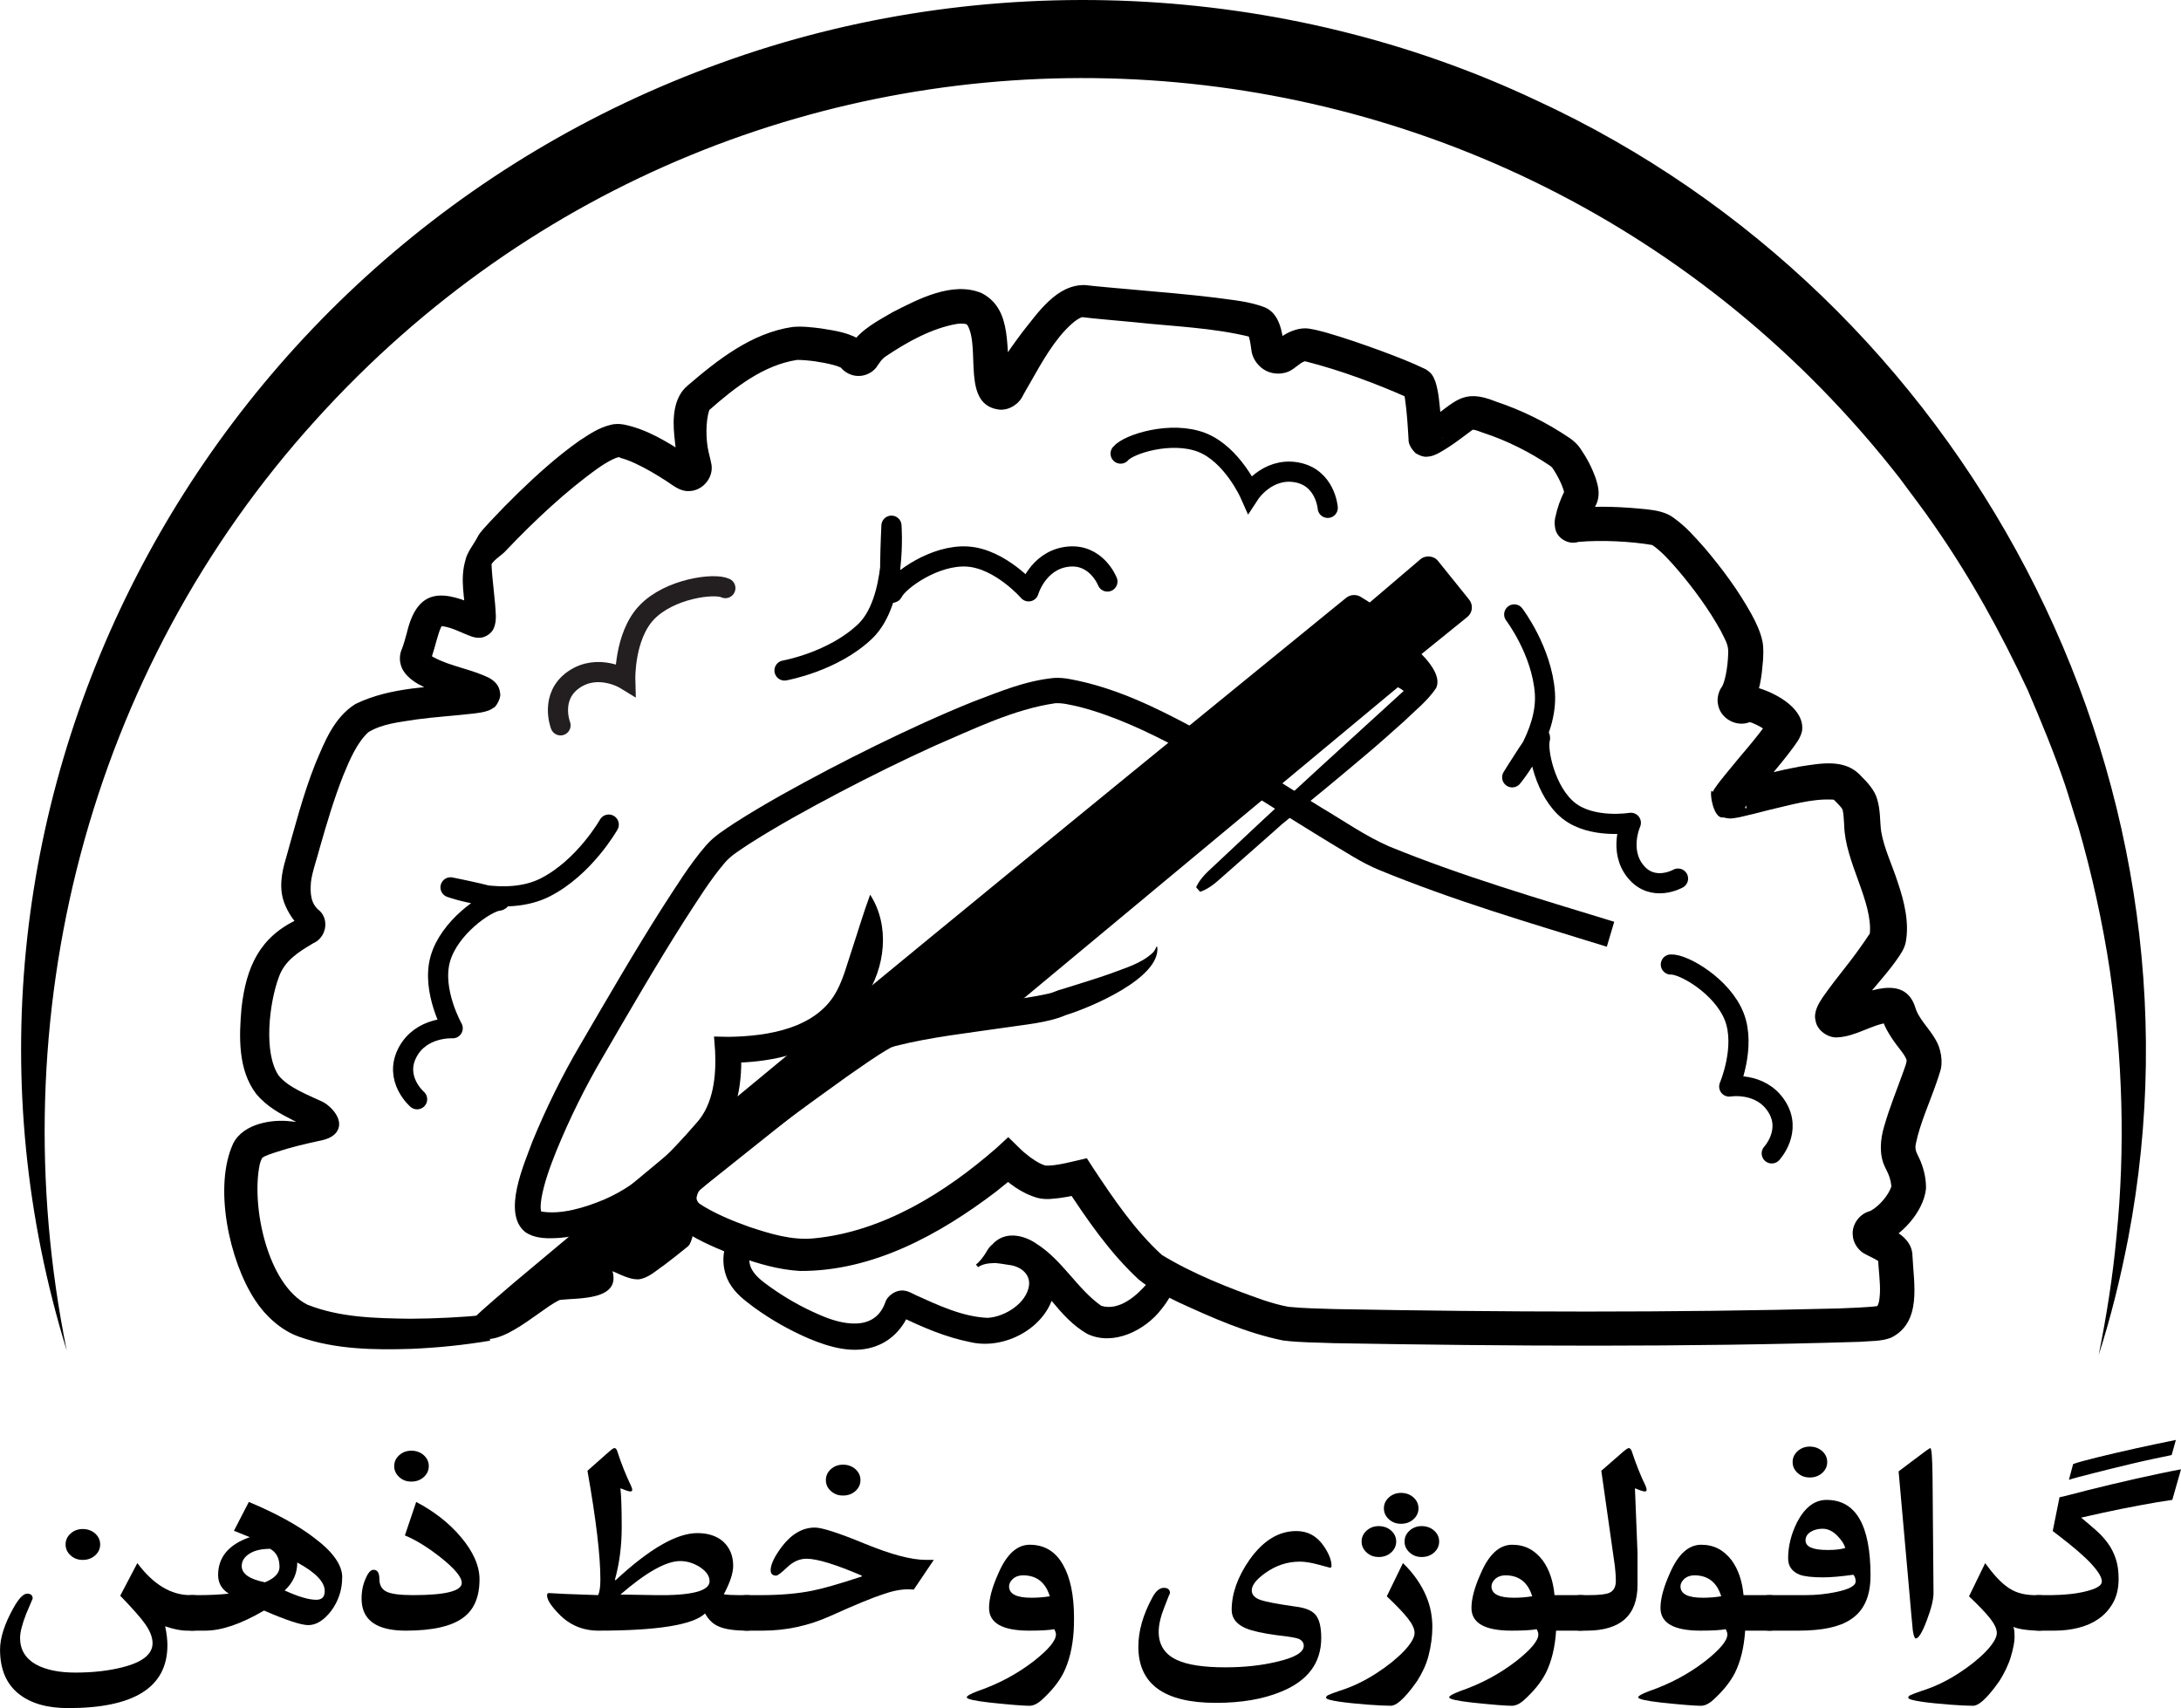
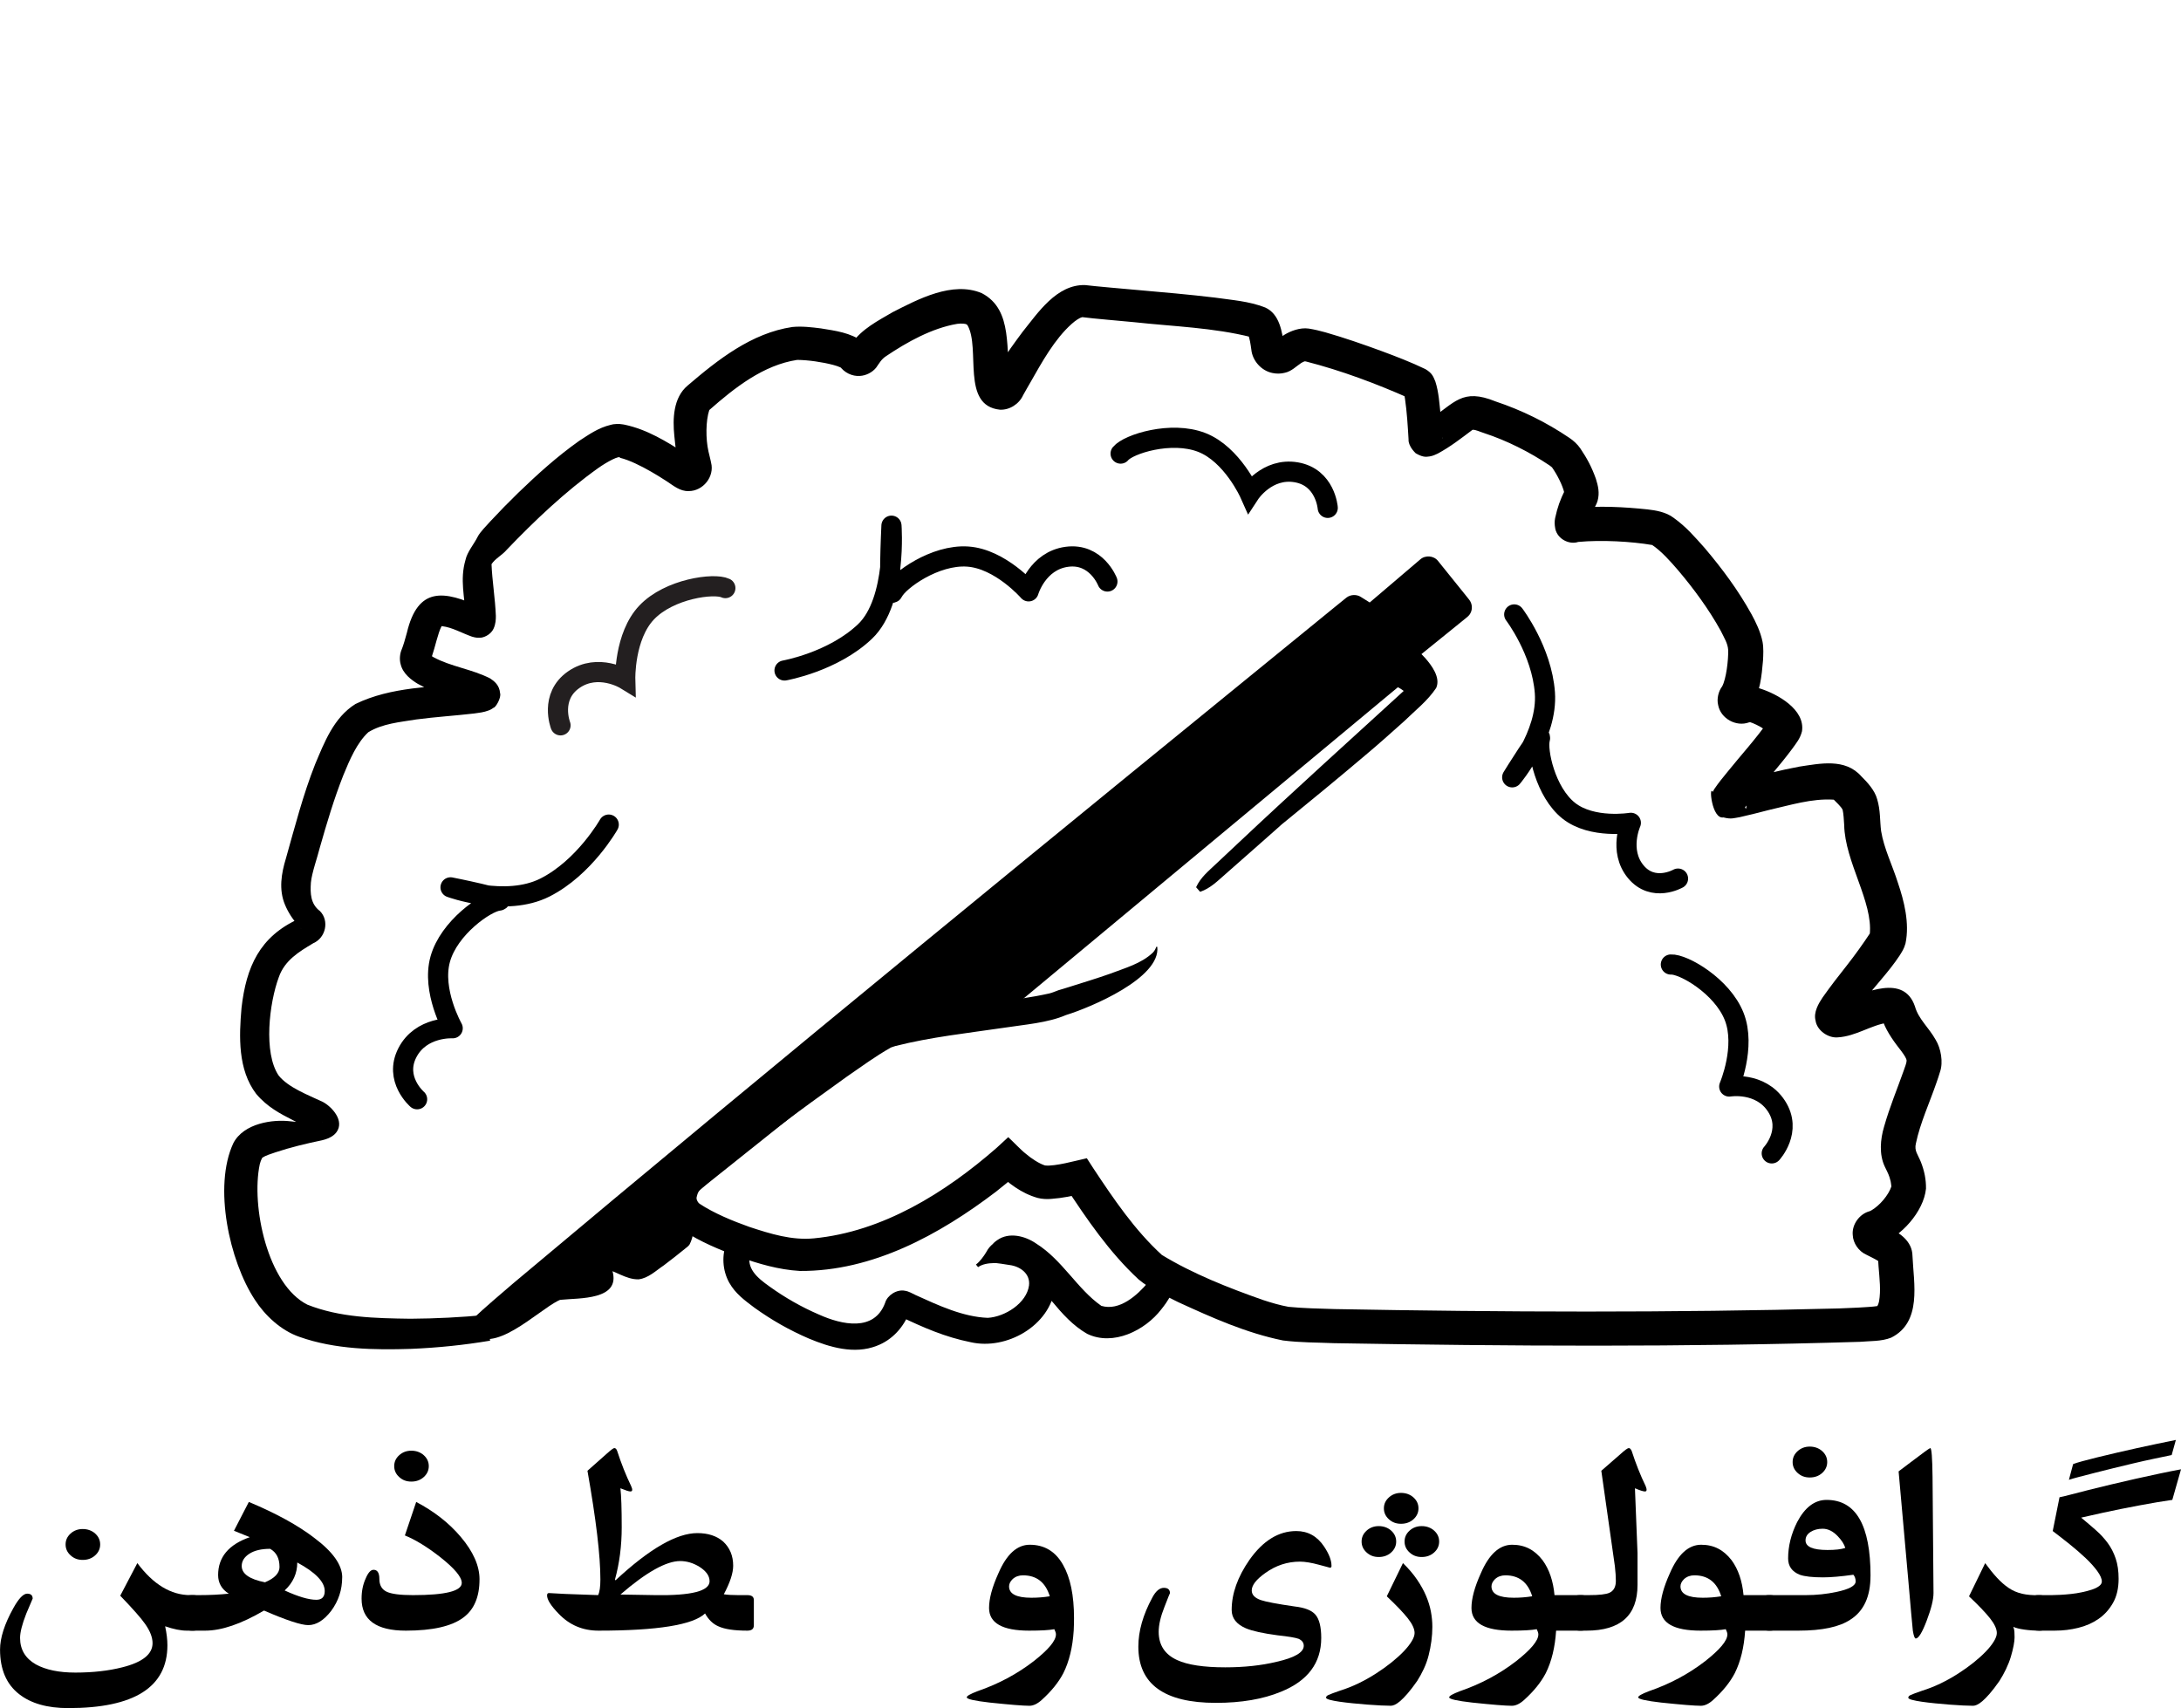
<svg xmlns="http://www.w3.org/2000/svg" id="Layer_1" data-name="Layer 1" viewBox="0 0 973.6 762.57">
  <defs>
    <style>      .cls-1 {        fill: #000;        stroke-width: 0px;      }      .cls-2 {        stroke-linejoin: round;      }      .cls-2, .cls-3, .cls-4 {        fill: none;        stroke-linecap: round;        stroke-width: 9px;      }      .cls-2, .cls-4 {        stroke: #000;      }      .cls-3 {        stroke: #231f20;      }      .cls-3, .cls-4 {        stroke-miterlimit: 10;      }    </style>
  </defs>
  <path class="cls-1" d="M218.82,598.53c-11.8,1.98-23.36,3.16-35.27,3.66-16.34.53-33.92.29-49.86-5.35-8.37-2.88-15.5-9.69-19.89-16.52-11.42-17.33-18.66-50.63-9.64-69.95,4.66-9,17.78-10.72,25.41-9.78,4.76.33,9.62,1.46,14.12.46.34-.05.36-.31-.22.2-.13.13-.27.31-.37.49-.11.25-.19.24-.26.69-.11.83.09,1.45.07,1.7.03.53-.43.53-.92.57-3.85-.42-7.62-2.81-11.37-4.68-5.44-2.77-11.35-5.82-16.25-11.66-8.23-10.79-7.68-25.7-6.55-38.43,2.09-18.21,8.04-31.82,25.65-39.76,0,0,1.16-.44,1.16-.44.14-.05.51-.19.46-.16-.89.48-1.58,1.57-1.62,2.49-.08.92.25,1.78.87,2.4.18.18.23.19-.04-.07-.32-.34-.65-.66-.96-1.01-2.52-2.73-4.65-5.93-6.12-9.47-2.85-6.81-1.62-13.98.42-20.69,3.98-14.1,7.64-28.37,13.05-42.07,4.08-9.61,8.23-20.76,17.99-26.86,16.09-7.82,34.22-7.41,51.35-9.55.82-.1,2.59-.35,3.17-.51,0,0,.04-.02-.14.05-.17.1-.28.06-1.13.67-.65-.15-3.03,3.93-2.48,5.57.15,1.92,1,2.99,1.33,3.42.82.92.9.81.93.87-.89-.47-2.21-.93-3.62-1.41-7.3-2.48-14.5-4.16-21.57-8.1-2.79-1.67-6.69-4.51-7.67-8.78-.59-2.05-.34-4.52.35-6.27l.38-.99.31-.86.59-1.83,1.14-4.01c4.9-20.77,16.58-19.08,33.2-11.35.04.02,0,0-.16-.03-.23-.02-.37-.12-1.45-.06-.66-.11-3.8.84-5.05,3.48-.37.71-.33.92-.39,1.01-.08.43.01-.12,0-.57-.22-8.58-2.58-16.12.03-25.07.75-3.56,3.84-7.1,5.41-10.29,1.16-2.31,4.04-5.02,5.72-6.97,4.04-4.35,8.16-8.55,12.39-12.67,8.65-8.35,17.33-16.21,27.27-23.25,4.39-2.83,8.47-5.8,14.11-7.14,1.04-.38,3.76-.51,5.45-.17,0,0,.72.13.72.13,10.12,2.16,18.51,7.45,27.01,12.78,0,0,3.75,2.5,3.75,2.5.05.03.57.39.18.12-1.61-1.06-4.19-.83-5.52.53-1.01.87-1.6,2.48-1.44,3.86-.37-2.44-1.47-10.81-1.83-14.89-.75-7.41-.53-16.96,5.94-22.37,13.46-11.52,28.52-23.44,46.73-26.15,4.29-.43,8.76.12,12.79.63,6.35,1.04,13.19,1.86,18.71,5.97.71.54,1.66,1.61,2.15,2.3-.17-.26-.38-.48-.61-.73-2.26-2.25-6.3-1.62-7.73,1.18,0,0,.39-.7.39-.7.28-.49.58-.95.88-1.4,4.55-6.44,11.65-10.02,18.2-13.86,11.33-5.77,26.72-14,39.78-8.5,14.52,7.52,10.14,26.28,13.06,39.03.05.19.11.29.16.44-.12-.37-.55-1.08-1.02-1.56-1.01-1.05-2.33-1.56-3.48-1.58-1.7-.14-3.65.97-4.47,2.52,1.24-2.14,2.49-4.64,3.81-6.75,3-5.17,6.59-9.98,10.21-14.86,6.82-8.45,15.14-21.17,27.85-20.85,3.96.51,18.99,1.81,23.26,2.19,11.54,1.01,23.11,2.01,34.78,3.41,7.52,1.09,15.05,1.55,22.38,4.41,6.51,2.95,7.53,10.91,8.45,17.05.03.24,0-.08,0-.09-.05-.16-.09-.37-.19-.55-.38-.77-1.04-1.32-1.82-1.48-.74-.21-1.93.11-2.35.57,1.33-1.15,2.78-2.27,4.49-3.32,2.76-1.7,6.99-3.32,10.83-2.77,2.5.4,5.14,1.01,7.46,1.68,8.59,2.46,16.91,5.37,25.26,8.43,6.42,2.39,13.05,4.93,19.41,8,3.16,1.89,3.53,3.49,4.41,5.52,1.57,4.85,1.8,9.84,2.33,14.66.31,3.51.53,6.96.74,10.42-.21,1.43,1.08-1.04-2.88-5.04-3.65-2.11-4.7-1.2-5.23-1.29-.42.07-.69.17-.69.17-.16.06,0,0,.14-.08.73-.37,1.88-1.08,2.95-1.79,11.35-7.47,14.49-14.27,29.56-8.14,11.78,3.94,22.62,9.29,32.94,16.27,1.78,1.2,3.6,2.83,4.89,4.73,3.01,4.47,5.04,8.26,6.93,13.54.97,3.1,1.75,6.28.74,9.87-.5,1.69-1.05,2.22-1.67,3.76-.62,1.72-1.95,4.87-2.15,6.5-.03.14,0,.17,0-.16-.05-4.46-5.03-7.57-8.79-6.49,1.03-.3,1.81-.37,2.69-.51,10.98-.94,21.37-.46,32.23.68,3.81.44,8.28,1.2,11.63,3.74,5.76,4.14,9.38,8.48,13.83,13.43,7.92,9.36,14.95,18.81,20.96,29.64,1.92,3.54,4.02,7.8,4.92,12.31.51,2.77.34,5.75.2,8.4-.6,6.82-1.25,14.14-5.08,20.19-.1.16-.77,1.03-.42.59,2.71-3.78-.65-9.44-5.53-8.12,2.89-.84,6.43-1.23,9.58-.26,7.91,2.47,20.34,9.4,18.86,19.12-.83,3.34-2.54,5.26-4.31,7.76-5.2,7.02-11.25,13.78-16.61,20.47,0,0-2.64,3.27-2.64,3.27l-1.22,1.57c-.36.47-.77,1.05-.85,1.19-.02.03.01,0,.17-.32,1.61,3.71.21-11.54-4.6-10.51-1.59-.48-1.98-.31-2.12-.35-.22,0-.16,0-.17,0,.2-.02.81-.13,1.39-.26,1.21-.26,2.57-.59,3.92-.93,8.21-2.14,17.32-4.53,25.85-6.1,9.18-1.35,20.46-3.89,27.69,4.35,2.64,2.59,5.99,6.23,7.05,10.17,1.54,5.13,1.16,9.55,1.77,14.26,1.27,7.79,4.98,15.1,7.55,23.25,2.63,7.78,5.26,17.81,3.33,26.92-.67,2.46-1.56,3.64-2.57,5.32-5.07,7.7-11.21,13.69-16.54,20.98-2.17,2.84-4.26,5.43-5.89,8.28-.01-.04.05.07.28-1.04.13-.6.05-2.2-.04-2.25-.34-2.51-3.32-5.15-5.72-5.03-.17,0-.12.01-.02,0,.48-.07,1.69-.41,2.86-.82,9.76-3.53,26.9-11.94,31.86,2.67,1.58,5.67,6.2,9.42,9.29,14.97,2.26,3.69,3.43,9.9,1.9,14.25-.52,1.77-.99,3.11-1.5,4.59-3.13,9.14-7.4,18.32-9.28,27.42-.76,3.27.86,4.77,2.26,8.27,1.51,3.86,2.33,7.77,2.26,11.87-1.05,10.33-11.21,21.47-20.6,24.8-.57.17-.21.09.15-.06.62-.25,1.26-.69,1.77-1.22,2.08-2.2,1.74-5.58-.55-7.43-.2-.18-.68-.45-.68-.45l.35.18.87.44,2.02,1.02c4.82,2.48,10.56,6.04,10.64,12.8.54,12.22,4.31,29.45-9.48,36.41-4.38,1.77-9.66,1.48-14.02,1.88-78.3,2.42-156.45,1.95-234.81.6-7.64-.34-14.84-.21-22.71-1.21-16.39-3.33-31.69-10.2-46.68-17.07-6.17-3.15-12.27-5.62-17.78-10.19-13.04-12.11-23.11-26.88-32.77-41.63,0,0,8.09,3.27,8.09,3.27-4.8,1.09-9.25,2.05-14.25,2.41-1.91.19-4.2.07-6.1-.42-7.4-2.09-13.01-6.58-18.48-11.7,0,0,10.31.15,10.31.15-3.56,3.25-6.91,5.99-10.48,8.79-25.15,19.12-55,35.56-87.47,35.36-9.77-.58-18.35-3.22-27.3-6.28-8.81-3.28-16.93-6.61-25.04-11.87-1.32-1.02-2.98-2.24-3.95-3.67-5.4-6.67-5.26-17.34,1.12-23.4,21.58-19.25,45.17-35.66,68.78-52.21,7.03-4.7,13.86-9.63,21.38-13.62,0,0,1.15-.51,1.15-.51l.97-.33c8.68-2.71,17.78-3.76,26.69-5.16,15.8-2.56,31.95-3.36,47.48-6.84,1.67-.4,2.65-.95,4.08-1.43,1.07-.27,3.78-1.16,4.89-1.49,5.88-1.87,12.3-3.8,18.05-5.84,6.65-2.56,13.98-4.49,19.21-9.45.69-.72,1.21-1.58,1.54-2.62h.46c1.6,13.93-29.71,27.06-40.76,30.47-8.11,3.5-18.52,4.26-27.53,5.65-16.31,2.41-32.75,4.15-48.69,8.19-.47.13-.77.27-1.17.39l-.57.19-.33.16c-6.73,3.8-13.08,8.47-19.48,12.88-20.87,14.93-41.86,30.28-61.39,46.87-1.88,1.72-3.91,3.26-5.49,5.13-.83,1.47-.25,3.75,1.09,4.8,6.52,4.26,14.67,7.63,22.2,10.31,9.42,3.11,18.97,6.08,28.84,5.12,30.74-2.95,58.69-20.4,81.53-40.37,0,0,5.22-4.81,5.22-4.81,1.79,1.61,5.85,5.92,7.84,7.41,2.36,2.06,6.14,4.52,8.61,5.23,4.47.48,13.6-2.12,18.63-3.23,0,0,2.91,4.51,2.91,4.51,9.06,13.68,18.46,27.58,30.58,38.66,13.87,8.46,29.86,14.74,45.09,20.1,3.83,1.26,7.61,2.37,11.45,3.07,6.53.65,13.78.8,20.6,1,74.83,1.39,150.18,1.67,225.07-.28,0,0,8.54-.37,8.54-.37,3.15-.22,6.31-.3,9.09-.75.21-.03-.25.04-.34.1-.24.1-.22.09-.2.08,0,0,0,0,.01,0-.01-.02-.02,0-.02,0,.85-1.16,1.12-3.3,1.26-5.96.23-4.77-.68-10.78-.86-15.73,0,0-.01-.71-.01-.71-.02-.42.02.64.08.81.35,1.57.85,1.9.87,1.97.05.05-.15-.15-.46-.36-.65-.46-1.66-1.04-2.8-1.62-.93-.47-2.09-1.04-2.92-1.47-3.39-1.5-5.91-5.16-6.04-8.8-.44-4.65,3.01-9.43,7.59-10.61.17-.05.49-.22.82-.41,3.69-2.19,7.54-6.73,8.85-10.64,0,.03,0,.04,0,.13,0,.04.03.25,0,0l-.1-.85c-.05-.59-.17-1.07-.25-1.61-.73-2.86-1.03-3.23-2.57-6.44-2.64-5.5-2.03-12.26-.36-17.88,2.56-9,5.81-16.67,8.78-25.08.48-1.6,1.29-3.17,1.28-4.59-.03-.26-.2-.76-.61-1.51-.42-.75-1.06-1.68-1.86-2.74-2.63-3.34-6.27-8.2-7.97-12.85-.3-.7-.66-1.99-.89-2.7.09.45.62,1.49,1.49,2.17.88.67,1.52.79,1.7.81.17.03,0,0-.29.03-7.56,1.1-14.14,6.07-22.28,6.56-4.22.4-9.32-3.02-9.94-7.54-.96-3.66,1.35-7.58,3.15-10.26,3.33-4.75,7.34-9.93,10.86-14.36,3.61-4.59,7.35-9.82,10.41-14.48.02-.01,0-.12-.21.66,1.52-14.53-11.11-32.36-11.42-48.84-.11-1.99-.31-5.22-.69-6.74-.64-1.51-3.04-3.54-4.43-5.04.87.8,1.31.63.3.47-9.67-.58-19.2,2.45-28.79,4.62-3.71.96-9.4,2.42-12.96,3.19-2.86.45-3.75,1.02-7.33.13-5.26.95-6.59-14.81-4.79-11.39.31-.64.53-.99.7-1.27,2.04-3.02,3.76-5.02,5.91-7.69,5.8-7.22,13.04-15.14,18.15-22.6-.01.15-.22.29-.43,1.34-.29,2.32-.04,1.86-.02,2.57.1.46.18.68.27.9.33.72.31.53.16.39-.32-.38-1.09-1.07-1.91-1.65-1.48-1.24-5-2.82-6.21-3.15,0,0,.16.02.16.02.15,0,.04,0-.19.03l-.43.08c-5.67,2.07-12.58-1.67-13.73-7.75-.7-2.82.15-6.19,1.78-8.32,1.81-3.3,2.82-11.8,2.7-16.23-.18-3.01-1.82-5.51-3.34-8.63-5.19-9.42-11.98-18.69-19-26.97-3.39-3.95-7.52-8.59-11.58-11.3-9.32-1.59-22.6-2.34-33.02-1.37-3.95,1.33-9.21-1.2-10.24-5.85-.38-2.16-.36-3.18-.08-4.76,1.08-5,2.25-8.15,4.42-12.6.05-.11.65-1.12.23-.42-.2.39-.31.7-.38.92-.14.53-.15.74-.15.87-.73-3.39-3.26-8.3-5.56-11.54.28.3.08.12,0,.04-.05-.07-.28-.23-.48-.39-.21-.16-.37-.3-.64-.48-8.83-5.94-18.94-11.03-29.09-14.36-1.94-.61-3.79-1.56-5.13-1.5-.12.04.06-.06-.15.06-5.13,3.84-9.68,7.44-15.46,10.57-1.05.47-2.07,1.01-3.57,1.26-.87-.04-2.32.92-6.27-1.4-4.29-4.22-2.93-7.13-3.18-6.04-.36-6.04-.73-12.36-1.59-18.22-.18-1.19-.47-2.57-.61-2.94.49.83.55,1.42,2.76,2.78.11.06-.22-.1-.31-.15-14.52-6.46-30.39-12.41-45.99-16.39,0,0-.66-.12-.66-.12.17.02.22,0,.13.02-.17.01-.84.26-1.59.71-2.28,1.49-4.37,3.76-7.33,4.4-1.84.49-3.79.51-5.59.11-4.9-.97-8.94-5.46-9.42-10.46-.32-2.19-.67-5.09-1.56-6.93,0-.02.01.02.05.07-.16-.2.47.61.87.89.3.26.57.4.64.44-16.91-4.27-34.83-4.78-52.3-6.69-4-.41-19.19-1.68-22.97-2.23-.28-.04-.21-.02-.19-.02.03,0,.04,0,.04,0,.04,0-.05,0-.23.05-.82.17-2.78,1.37-4.49,2.92-7.71,6.86-13.36,17.17-18.58,26.34-.8,1.28-2.39,4.24-3.12,5.47-1.78,3.99-6.09,6.77-10.42,6.53-17.41-1.83-8.54-27.25-14.4-37.64-.24-.31-.38-.41-.51-.47-.26-.21-2.07-.51-4.17-.2-11.16,1.9-22.25,8.05-31.71,14.42-2.14,1.38-3.05,3.2-4.43,5.13-1.75,2.16-4.5,3.53-7.24,3.69-3.43.26-7.05-1.49-8.99-4.36.02.06.26.37.4.49.09.11.21.22.33.3,0,0-.27-.17-.65-.33-.76-.34-1.88-.71-3.03-1.02-4.91-1.28-10.99-2.17-16.03-2.24-15.12,2.28-27.95,12.42-39.28,22.4-1.59,4.83-1.63,12.85-.36,18.46,0,0,.95,3.98.95,3.98l.21,1c1.65,6.25-3.57,12.78-10.02,12.73-3.81.15-6.81-2.44-9.74-4.36-4.55-2.95-9.29-5.78-14.13-8.02-2.34-1.08-4.7-1.98-6.73-2.47-.08-1.22-5.65,1.65-9.83,4.63-14.42,10.27-28.33,23.41-40.75,36.41-1.95,2.34-5.23,3.99-6.8,6.44.26,7.15,1.64,15.39,1.93,23.05.01,1.54-.03,3.65-1.05,5.79-1.4,2.99-4.94,4.08-5.94,3.98-1.44.1-1.94-.07-2.52-.16-.51-.11-.9-.22-1.2-.32-4.68-1.66-8.66-4.07-13.21-4.65-1.09-.14-.6.02-.31-.17.48-.31.15-.12-.07.31-1.53,2.9-2.86,9.36-4.19,13.15,0,0-.42,1.18-.42,1.18l-.39,1.04c.19-.4.27-1.36.09-2.01-.17-.66-.43-.9-.39-.88.03.06.74.66,1.63,1.15,7.79,4.29,17.35,5.39,25.46,9.57,1.84,1.23,4.1,2.95,4.41,6.59.6,2.02-2,6.44-2.95,6.49-1.14.84-1.59.94-2.09,1.17-2.33.89-4.33,1.07-6.53,1.38-8.72,1.01-17.3,1.53-25.81,2.66-7.62,1.24-15.08,1.85-21.43,5.69-5.1,4.7-8.35,12.34-11.18,19.24-4.14,10.46-7.39,21.42-10.5,32.33-.99,4.06-3.6,11.35-3.97,15.57-.34,4.87-.16,9.58,4.05,12.73,4.31,4.37,2.51,12-3,14.35-6.39,3.81-12.77,7.66-15.38,15.17-4.28,11.54-6.93,33.78-.06,43.9,4.29,5.33,12.87,8.56,19.7,11.77,3.99,2.11,9.88,8.4,6.08,13.56-1.38,1.74-2.7,2.21-3.68,2.7-1.01.43-1.91.65-2.75.87-7.1,1.48-14.16,3.17-20.78,5.38-2.29.75-4.38,1.43-5.79,2.35l-.26.17s.1-.05.13-.09c.07-.04.11-.11.09-.07-.01,0-.14.2-.28.47-.29.56-.64,1.47-.9,2.49-3.94,18.65,3.49,53.77,21.27,62.69,14.52,5.75,30.17,6.06,45.99,6.28,11.25-.07,22.75-.64,33.89-1.73l1.67,11.5h0Z" />
  <g>
    <path class="cls-1" d="M213.91,592.11c-1.81-2.49,369.85-305.77,389.63-321.92.49-.4,1.18-.44,1.72-.1l5.6,3.5c.55.35,1.26.29,1.76-.13l24.04-20.6c.64-.55,1.6-.46,2.13.19l13.91,17.18c.52.64.42,1.57-.22,2.09l-22.57,18.39c-.71.58-.74,1.65-.05,2.26,2.57,2.3,7.97,7.63,7.97,11.88,0,5.58-102.96,92.27-102.96,92.27l96.22-87.5c.63-.57.65-1.55.05-2.16l-1.4-1.4c-1.22-1.22-5.68-4.27-7.02-3.19l-175.76,146.02c-.42.34-.92.57-1.46.68,0,0-62.49,12.45-52.98,12.57l-82.87,66.05c-3.49,3.25-3.72,12.09-3.25,15.8,0,0-1.26,8.79-2.04,9.43-4.25,3.48-15.86,12.82-18.88,13.58-3.72.93-13.02-5.58-16.73-4.65-3.72.93,4.65,8.37-.93,11.16-5.58,2.79-13.02,1.86-18.59,2.79s-29.64,23.63-35.33,15.8Z" />
    <path class="cls-1" d="M210.55,594.55c-1.58-6.41.26-3.67-.06-4.87.22-.33.24-.34.37-.5l.42-.48c4.46-4.48,12.7-11.3,17.58-15.56,119.18-100.11,245.62-203.26,366.32-301.58,0,0,4.61-3.74,4.61-3.74l1.29-1.04c1.85-1.42,4.57-1.51,6.49-.23,0,0,.31.2.31.2l.63.39c1.18.69,3.22,2.06,4.39,2.76.48.29-.28-.18-.64-.22-.77-.18-1.6.01-2.22.49,3.97-3.41,18.21-15.5,22.52-19.19,0,0,1.13-.96,1.13-.96l.28-.24c2.24-2.02,6.05-1.76,7.94.62,0,0,.16.2.16.2l.93,1.16,3.72,4.62,7.44,9.24.93,1.16.46.58.23.29c1.44,1.72,1.69,4.28.56,6.23-.44.86-1.29,1.56-2.04,2.15,0,0-4.61,3.73-4.61,3.73l-9.22,7.46c-2.34,1.9-5.82,4.71-8.06,6.53,1.06-.78,1.21-2.82.07-3.69,1.24,1.15,2.58,2.41,3.71,3.7,2.81,3.18,7.04,8.75,4.92,13.39-3.94,5.88-9.35,9.99-14.26,14.81-5.92,5.32-11.84,10.59-17.92,15.68-22.91,19.42-47.83,39.34-71.17,58.3-.48.37-1.3,1.05-1.73,1.4,0,0-.29.23-.29.23-.1.07-.26.1.02.61,0,0-1.82-2.08-1.82-2.08,2.03-4.42,5.53-7.2,8.77-10.29l9.78-9.18c24.96-23.51,50.58-46.63,75.89-69.77.22-.2-.06.05-.18.21-.14.18-.25.38-.33.59-.34.83-.13,1.84.49,2.5l-1.11-1.11c-.87-.95-3.11-2.31-3.93-2.53-.06-.02-.08,0,.14,0,.19-.01.8.04,1.66-.61l-1.23,1.02-2.58,2.14c-46.72,38.86-118.13,98.24-164.97,137.19-1.5,1.2-5.89,4.99-7.41,6.11-1.12.79-2.49,1.1-3.82,1.33-17.15,3.67-34.61,6.66-51.44,11.53,2.97-1.67,2.09-6.22-.77-7.02-.57-.16-.49-.1-.52-.12h.17s10.99.37,10.99.37c1.5-1.2-88.96,70.98-91.36,72.9,0,0,.24-.21.24-.21-.26.24-.73.98-1.05,1.92-.34.94-.6,2.07-.77,3.24-.36,2.48-.41,5.29-.09,7.73l-.08.51c-.71,3.59-.79,7.58-2.59,11.02-.41.64-1.01,1.09-1.59,1.56-3.12,2.53-6.71,5.4-9.96,7.82-3.38,2.24-6.81,5.69-11.22,6.21-5.68.15-10.63-4.04-15.51-4.8,0-.02.11.03.52-.15.67-.22,1.51-1.2,1.67-1.91.2-.78.08-1,.09-1.02.27,1.15,1.02,2.23,1.55,4.11,3.78,13.15-14.91,12.05-22.96,12.9-.21.03-.72.11-.47.06-.03,0-.48.18-.9.41-9.27,4.67-29.44,24.92-38.55,13.78h0ZM217.27,589.66s-.08-.09-.13-.11c-.05-.02.02.02.25.03,2.9-.24,5.62-1.82,8.44-3.4,7.47-4.05,13.95-10.57,22.06-13.82,6.08-1.26,12.52-.02,18.09-2.54.16-.08.07-.08-.1.16-.17.24-.22.57-.2.52,0-.03-.03-.32-.15-.7-.28-1.08-1.42-3.17-1.75-4.9-.8-3.52,1.79-6.71,5.41-6.73,5.94.2,10.18,3.67,15.26,4.81.13.01.23.02.21.02.03,0-.26.05-.17.02-.07.04.16-.07.34-.17,5.32-3.09,10.6-7.55,15.53-11.43,0,0,.74-.6.74-.6l.37-.3c.09-.07.22-.18.3-.24,0,0-.16.13-.16.13-.13.12-.25.24-.36.38l-.19.26-.09.14-.1.18c-.04.07-.05.11-.04.09.7-2.49,1.11-5.29,1.53-8.03,0,0,0,1.09,0,1.09-.41-6.81-.44-13.84,4.53-19.29-.14.03,83.15-66.18,83.14-66.22,0,0,2.46,7.17,2.46,7.17-1.01-.04-1.83-.04-3.05-.76-2.24-1.29-2.7-5.16-.11-6.89,4.19-2.23,8.68-2.68,13.13-3.91,14.03-3.23,28.1-6.11,42.2-8.93-.06.03-.12.05-.17.09-.06.05,0,0,.06-.05l.32-.27,1.29-1.07c9.3-7.69,26.65-22.14,36.12-29.98,32.91-27.31,101.9-84.57,134.15-111.34,0,0,2.58-2.14,2.58-2.14l1.35-1.12c2.05-1.41,3.35-1.11,5.04-.77,3.31,1.11,4.89,2.32,7.35,4.52,0,0,1.26,1.27,1.26,1.27,1.41,1.46,1.85,3.74,1.1,5.61-.55,1.58-2.2,2.7-3.37,3.82-18.16,16.4-36.48,33.18-54.73,49.45-9.54,8.62-20.43,18.09-30.12,26.67-3.38,2.93-6.49,6.15-11.08,7.75,0,.01-1.87-2.13-1.8-2.07.47.37.48.19.58.11l.28-.25.56-.49c1-.86,2.39-2.13,3.33-2.95,28.05-24.84,55.84-50.25,83.03-75.99,4.22-4.14,8.99-8.34,12.44-12.9-.03.06-.06.09-.15.4,0,.03-.13.54-.1.79-.56-2.78-3.25-5.6-5.45-7.76,0,0-1-.93-1-.93-1.13-.9-1.91-2.3-2.04-3.74-.21-1.77.65-3.69,1.98-4.73l1.15-.94,2.29-1.88,4.59-3.76,9.17-7.52,4.59-3.76.57-.47.14-.12c-.25.19-.45.44-.61.72-.51.78-.35,2.25.19,2.77-3.3-4.06-9.6-11.78-12.87-15.81,0,0-.94-1.15-.94-1.15-.02-.02-.12-.15-.07-.09.81,1.16,2.8,1.15,3.64.34,0,0-.28.24-.28.24l-1.12.97-17.96,15.49-4.49,3.87c-1.35,1.2-3.25,1.7-5.01,1.3-1.5-.44-1.86-.78-2.6-1.24-1.2-.75-3.23-2-4.41-2.74,0,0-.31-.2-.31-.2-.11-.07.01.01.11.06.1.05.2.1.3.14.83.33,1.88.19,2.61-.37l-1.01.83-4.58,3.76c-112.03,92.17-255.3,208.29-366.26,301.38,0,0-8.97,7.69-8.97,7.69l-4.41,3.87-2.13,1.94-.98.94-.39.4c-.05.06-.08.09-.07.08l.15-.21c-.38-1.1,1.36,1.75-.19-4.54h0Z" />
  </g>
-   <path class="cls-1" d="M388.45,399.44c9,13.99,6.71,32.68-2.33,46.06-4.94,7.43-10.78,14.93-18.64,19.3-13.11,7.32-27.88,9.71-42.69,9.69,0,0,5.97-6.32,5.97-6.32.75,14.23-1.14,29.47-10.98,40.62-17.97,21.43-40.66,41.19-69.79,43.84-5.15.33-10.91.56-15.53-2.59-10.46-8.38-.41-30.48,3.27-40.58,6.13-14.89,13.26-29.38,21.41-43.22,11.69-20.02,24.3-41.86,36.72-61.32,6.01-9.23,12.02-19.07,19.33-27.51,3.59-4.15,8.35-7.05,12.76-10.01,13.65-8.73,27.6-16.33,41.7-23.76,14.11-7.39,28.4-14.42,42.93-21.02,7.27-3.29,14.6-6.48,22.06-9.46,11.64-4.39,22.96-9.2,35.79-10.49,2.28-.18,4.93.09,7.13.5,20.36,3.73,38.94,12.88,56.91,22.62,18.27,11.61,36.97,23.38,55.36,34.74,10.02,5.92,19.55,12.64,30.18,17.3,32.63,13.37,66.84,23.33,100.58,33.69,0,0-3.31,11.14-3.31,11.14-34.27-10.6-68.63-20.65-101.87-34.37-3.77-1.57-7.66-3.61-11.15-5.69-20.5-12.2-40.53-24.96-60.67-37.68-4.68-2.86-12.62-8.25-17.31-10.81-14.28-7.62-29.5-14.79-45.12-18.71-3.33-.69-6.69-1.64-10.06-1.45-18.56,2.67-36.55,11.58-53.84,18.99-14.29,6.49-28.41,13.46-42.34,20.76-13.89,7.32-27.76,14.91-40.78,23.25-3.71,2.54-7.71,4.83-10.56,8.17-6.8,7.99-12.31,17.06-18.09,25.92-12.23,19.18-24.92,41.1-36.42,60.91-7.89,13.4-14.81,27.5-20.69,41.82-2.74,6.87-5.5,14.23-6.7,21.36-.29,2.24-.56,4.01-.07,5.88.03.13.07,0,.02.07,0-.08-.14-.23-.26-.26,9.01,1.63,19.64-1.64,28.62-5.42,16.56-7.25,29.25-20.63,40.98-34.12,7.58-8.4,8.79-21.12,8.26-32.07,0,0-.49-6.45-.49-6.45l6.46.13c17.52-.24,39.63-3.68,48.46-20.74,2.88-5.43,4.39-11.44,6.35-17.26,2.63-7.91,5.44-17.43,8.43-25.47h0Z" />
-   <path class="cls-1" d="M335.1,559.17c-2.45,6.9,3.05,11.38,8.42,15.18,6.82,4.92,14.4,9.24,22.1,12.54,10.17,4.57,24.69,7.8,29.5-5.26.93-3.3,5.16-6.13,8.84-5.38,1.75.24,3.2,1.2,4.69,1.88,10.39,4.72,21.28,9.8,32.31,10.21,7.76-.47,17.33-6.61,18.39-14.44.65-5.29-3.98-8.58-8.75-9.15-2.45-.44-4.94-.75-7.63-1.07-2.45-.23-4.83.43-6.31,2l-.95-1.17c3.71-2.81,5.34-8.11,9.43-10.84,5.26-3.77,12.54-1.9,17.47,1.54,11.71,7.37,18.29,20.29,29.03,27.78,8.07,2.42,16.02-4.66,20.96-10.59,0,0,9.95,5.99,9.95,5.99-1.31,2.42-2.56,4.17-4.19,6.21-7.19,9.33-21.44,16.54-33.11,10.85-12.64-7.31-18.89-21.17-29.82-29.61-1.27-.96-2.69-1.71-3.57-2.01.41,0,.05-.16-.51-.09-4.4.61-10.68-.88-14.74,1.96,0,0-.95-1.17-.95-1.17,1.91-1.33,3.22-3.22,4.66-5.64,3.01-5.78,9.8-7.25,15.84-5.39,9.23,2.26,15.93,12.14,14.76,21.48-2.17,16.94-21.66,27.85-37.53,24.25-11.52-2.3-21.27-6.6-31.33-11.4,0,0-.78-.38-.78-.38-.28-.14.15.08.29.12.21.07.42.13.64.16,1.34.22,2.73-.4,3.49-1.53.25-.32.52-1.09.27-.44-2.5,6.67-7.66,12.47-14.59,15.07-10.03,3.94-21.07.61-30.28-3.24-8.72-3.74-16.75-8.33-24.42-13.85-4.22-3.21-8.35-6.12-11.19-11.17-3.03-5.53-3.38-12.29-1.01-18.12,0,0,10.62,4.72,10.62,4.72h0Z" />
+   <path class="cls-1" d="M335.1,559.17c-2.45,6.9,3.05,11.38,8.42,15.18,6.82,4.92,14.4,9.24,22.1,12.54,10.17,4.57,24.69,7.8,29.5-5.26.93-3.3,5.16-6.13,8.84-5.38,1.75.24,3.2,1.2,4.69,1.88,10.39,4.72,21.28,9.8,32.31,10.21,7.76-.47,17.33-6.61,18.39-14.44.65-5.29-3.98-8.58-8.75-9.15-2.45-.44-4.94-.75-7.63-1.07-2.45-.23-4.83.43-6.31,2l-.95-1.17c3.71-2.81,5.34-8.11,9.43-10.84,5.26-3.77,12.54-1.9,17.47,1.54,11.71,7.37,18.29,20.29,29.03,27.78,8.07,2.42,16.02-4.66,20.96-10.59,0,0,9.95,5.99,9.95,5.99-1.31,2.42-2.56,4.17-4.19,6.21-7.19,9.33-21.44,16.54-33.11,10.85-12.64-7.31-18.89-21.17-29.82-29.61-1.27-.96-2.69-1.71-3.57-2.01.41,0,.05-.16-.51-.09-4.4.61-10.68-.88-14.74,1.96,0,0-.95-1.17-.95-1.17,1.91-1.33,3.22-3.22,4.66-5.64,3.01-5.78,9.8-7.25,15.84-5.39,9.23,2.26,15.93,12.14,14.76,21.48-2.17,16.94-21.66,27.85-37.53,24.25-11.52-2.3-21.27-6.6-31.33-11.4,0,0-.78-.38-.78-.38-.28-.14.15.08.29.12.21.07.42.13.64.16,1.34.22,2.73-.4,3.49-1.53.25-.32.52-1.09.27-.44-2.5,6.67-7.66,12.47-14.59,15.07-10.03,3.94-21.07.61-30.28-3.24-8.72-3.74-16.75-8.33-24.42-13.85-4.22-3.21-8.35-6.12-11.19-11.17-3.03-5.53-3.38-12.29-1.01-18.12,0,0,10.62,4.72,10.62,4.72Z" />
  <path class="cls-2" d="M749.07,392.24s-11.1,6.33-18.88-3.09c-7.77-9.42-2.18-21.81-2.18-21.81,0,0-17.29,2.87-27.72-5.4-10.44-8.27-14.25-26.81-12.9-32s-12.34,17.09-12.34,17.09c0,0,15.97-18.91,14.59-37.74s-13.69-34.98-13.69-34.98" />
  <path class="cls-2" d="M186.2,490.75s-10.43-8.97-4.35-20.77c6.08-11.8,20.23-10.93,20.23-10.93,0,0-9.49-16.75-5.56-30.84,3.93-14.1,20.37-25.43,25.91-26.09,5.54-.66-21.31-5.97-21.31-5.97,0,0,24.48,9,42.14.08s28.48-28.1,28.48-28.1" />
  <path class="cls-3" d="M250.22,323.82s-5-12.82,5.9-20.38c10.91-7.56,22.99-.16,22.99-.16,0,0-.52-19.24,9.57-29.85,10.09-10.6,30.08-13.28,35.12-10.88" />
  <path class="cls-4" d="M592.7,226.73s-1.02-13.65-14.07-15.88c-13.05-2.22-20.73,9.53-20.73,9.53,0,0-7.81-17.55-21.43-22.86-13.62-5.3-32.74.7-36.23,4.98" />
  <path class="cls-2" d="M790.91,514.92s9.33-10.02,2.09-21.11c-7.23-11.09-21.07-8.74-21.07-8.74,0,0,7.58-17.66,2.21-31.26-5.36-13.6-22.75-23.55-28.27-23.21" />
  <path class="cls-2" d="M494.35,259.61s-4.98-12.83-18.13-11.03c-13.15,1.8-17.05,15.42-17.05,15.42,0,0-12.62-14.54-27.22-15.53-14.6-.99-30.77,10.72-33.24,15.72-2.47,5-.76-29.5-.76-29.5,0,0,2.55,33.5-11.75,47.17-14.3,13.67-35.99,17.47-35.99,17.47" />
-   <path class="cls-1" d="M29.79,602.92C-43.79,364.6,88.49,112.16,321.63,28.18c117.3-42.65,251.32-36.7,364.22,16.63,191.22,88.3,303.9,300.5,264.16,508.07-3.41,17.61-7.67,35.02-13.15,52.01,3.52-17.5,6.3-35.08,7.93-52.75,3.98-39.43,2.76-79.59-2.93-118.76-3.21-21.39-8.07-43.35-14.05-64.09-1.55-4.49-4.47-14.47-5.91-18.73-4.75-14.05-10.87-28.85-16.76-42.54-11.9-25.54-25.64-50.42-41.74-73.5-4.07-6.07-11.01-15.03-15.32-20.97C671.06-13.37,334.35-26.39,141.21,187.21,39.14,299.61-.35,454.61,29.79,602.92h0Z" />
  <g>
    <path class="cls-1" d="M89.14,725.65c0,1.56-.96,2.34-2.88,2.34h-2.88c-2.69,0-5.91-.65-9.66-1.95.67,3.12,1.01,5.94,1.01,8.45,0,18.72-14.76,28.08-44.28,28.08-9.33,0-16.64-2.08-21.92-6.24-5.67-4.42-8.51-11.05-8.51-19.89,0-5.2,1.97-11.35,5.91-18.46,2.4-4.33,4.47-6.5,6.2-6.5,1.63,0,2.45.74,2.45,2.21l-2.88,6.76c-1.83,4.68-2.74,8.28-2.74,10.79,0,5.2,2.35,9.14,7.07,11.83,4.42,2.42,10.29,3.64,17.6,3.64,7.79,0,14.76-.78,20.91-2.34,9.04-2.25,13.56-5.85,13.56-10.79,0-2.6-1.11-5.46-3.32-8.58-1.73-2.51-5.43-6.71-11.11-12.61l7.64-14.56c7.12,9.54,15,14.3,23.66,14.3h1.3c1.92,0,2.88.74,2.88,2.21v11.31ZM29.28,689.51c0-1.91.74-3.53,2.24-4.88,1.49-1.34,3.29-2.01,5.41-2.01s4.06.67,5.55,2.01c1.49,1.34,2.24,2.97,2.24,4.88s-.75,3.53-2.24,4.88c-1.49,1.34-3.34,2.02-5.55,2.02s-3.92-.67-5.41-2.02c-1.49-1.34-2.24-2.97-2.24-4.88Z" />
    <path class="cls-1" d="M152.75,704.2c0,5.55-1.64,10.53-4.9,14.95-3.27,4.25-6.68,6.37-10.24,6.37-3.17,0-9.76-2.17-19.76-6.5-10.19,5.98-18.94,8.97-26.25,8.97h-6.06c-1.92,0-2.88-.78-2.88-2.34v-11.31c0-1.47.96-2.21,2.88-2.21h3.46c4.62,0,8.99-.21,13.13-.65-3.17-1.99-4.76-4.77-4.76-8.32,0-7.97,4.71-13.61,14.14-16.9l-7.07-2.86,6.64-12.87c12.21,5.11,21.92,10.44,29.14,15.99,8.37,6.24,12.55,12.13,12.55,17.68ZM124.77,699.52c0-3.81-1.4-6.5-4.18-8.06-3.94,0-7.04.74-9.3,2.21-2.26,1.47-3.39,3.29-3.39,5.46,0,3.47,3.46,5.9,10.39,7.28,4.33-1.82,6.49-4.12,6.49-6.89ZM144.96,710.31c0-4.07-4.09-8.32-12.26-12.74,0,4.85-1.88,9.01-5.63,12.48,6.06,2.78,10.77,4.16,14.14,4.16,2.5,0,3.75-1.3,3.75-3.9Z" />
    <path class="cls-1" d="M214.05,705.11c0,7.8-2.4,13.48-7.21,17.03-5.19,3.9-13.75,5.85-25.67,5.85-13.18,0-19.76-4.77-19.76-14.3,0-3.38.62-6.41,1.88-9.1,1.06-2.51,2.21-3.77,3.46-3.77,1.73,0,2.6,1.37,2.6,4.09s1.06,4.62,3.17,5.66c2.11,1.04,6.06,1.56,11.83,1.56,14.52,0,21.78-1.82,21.78-5.46,0-2.6-3.17-6.41-9.52-11.44-5.87-4.59-11.16-7.84-15.87-9.75l5.05-14.95c8.08,4.25,14.71,9.45,19.9,15.6,5.58,6.59,8.37,12.92,8.37,18.98ZM175.97,654.54c0-1.91.74-3.53,2.24-4.88,1.49-1.34,3.29-2.01,5.41-2.01s4.06.67,5.55,2.01c1.49,1.34,2.24,2.97,2.24,4.88s-.75,3.53-2.24,4.88c-1.49,1.34-3.34,2.02-5.55,2.02s-3.92-.67-5.41-2.02c-1.49-1.34-2.24-2.97-2.24-4.88Z" />
    <path class="cls-1" d="M336.51,725.65c0,1.56-.96,2.34-2.88,2.34-5.87,0-10.19-.65-12.98-1.95-2.4-1.04-4.38-2.95-5.91-5.72-5.39,5.11-21.25,7.67-47.6,7.67-7.02,0-12.93-2.51-17.74-7.54-3.46-3.55-5.19-6.28-5.19-8.19,0-.78.34-1.12,1.01-1.04l7.21.39,14.57.52c.67-1.38,1.01-3.72,1.01-7.02,0-10.57-1.92-26.74-5.77-48.49l8.51-7.54c1.92-1.73,3.08-2.6,3.46-2.6.58,0,1.01.43,1.3,1.3,1.83,5.63,3.89,10.83,6.2,15.6.77,1.65.67,2.47-.29,2.47-.67,0-2.16-.48-4.47-1.43.38,3.29.58,9.1.58,17.42s-1.01,16.12-3.03,23.4l.29.26c15.1-14.04,27.26-21.06,36.49-21.06,4.81,0,8.65,1.26,11.54,3.77,2.98,2.78,4.47,6.37,4.47,10.79,0,3.29-1.4,7.54-4.18,12.74,1.44.26,3.56.39,6.35.39h4.18c1.92,0,2.88.74,2.88,2.21v11.31ZM316.75,705.89c0-2.34-1.49-4.46-4.47-6.37-2.79-1.73-5.67-2.6-8.65-2.6-6.25,0-15.15,4.99-26.68,14.95l15.58.26c16.15.26,24.23-1.82,24.23-6.24Z" />
-     <path class="cls-1" d="M416.85,696.4l-8.94,13.26c-1.06-.08-1.88-.13-2.45-.13-3.37,0-7.12.74-11.25,2.21-4.81,1.56-12.69,4.81-23.65,9.75-9.62,4.33-19.67,6.5-30.15,6.5h-7.36c-1.92,0-2.88-.78-2.88-2.34v-11.31c0-1.47.96-2.21,2.88-2.21h6.64c8.65,0,16.25-.65,22.79-1.95,4.81-.95,12.21-3.08,22.21-6.37v-.39c-11.73-5.03-19.95-7.54-24.66-7.54-3.08,0-5.94,1.26-8.58,3.77-2.65,2.51-4.3,3.77-4.98,3.77-1.64,0-2.45-.82-2.45-2.47,0-2.51,1.68-6.02,5.05-10.53,4.33-5.63,9.23-8.45,14.71-8.45,3.17,0,10.6,2.4,22.28,7.21,11.68,4.81,20.75,7.21,27.19,7.21h3.61ZM368.67,660.78c0-1.91.74-3.53,2.24-4.88,1.49-1.34,3.29-2.01,5.41-2.01s4.06.67,5.55,2.01c1.49,1.34,2.24,2.97,2.24,4.88s-.75,3.53-2.24,4.88c-1.49,1.34-3.34,2.01-5.55,2.01s-3.92-.67-5.41-2.01c-1.49-1.34-2.24-2.97-2.24-4.88Z" />
    <path class="cls-1" d="M479.3,727.99c-.48,7.45-2.02,13.78-4.62,18.98-2.12,4.07-5.34,8.06-9.66,11.96-1.92,1.73-3.75,2.6-5.48,2.6-2.79,0-8.7-.48-17.74-1.43-6.83-.78-10.24-1.56-10.24-2.34,0-.61,1.59-1.52,4.76-2.73,9.33-3.21,17.69-7.67,25.1-13.39,6.64-5.2,9.95-9.19,9.95-11.96,0-.61-.24-1.39-.72-2.34-2.31.44-6.06.65-11.25.65-11.92,0-17.89-3.38-17.89-10.14,0-4.16,1.39-9.32,4.18-15.47,3.65-8.49,8.32-12.74,13.99-12.74,6.54,0,11.49,2.99,14.86,8.97,3.27,5.72,4.9,13.65,4.9,23.79,0,1.82-.05,3.68-.14,5.59ZM468.63,712.65c-1.92-6.24-5.91-9.36-11.97-9.36-1.83,0-3.37.56-4.62,1.69-1.06,1.04-1.59,2.12-1.59,3.25,0,3.38,3.32,5.07,9.95,5.07,2.79,0,5.53-.21,8.22-.65Z" />
    <path class="cls-1" d="M594.4,699c0,.61-.24.91-.72.91.09,0-1.49-.43-4.76-1.3-3.46-.95-6.35-1.43-8.65-1.43-5.58,0-10.72,1.69-15.43,5.07-4.04,2.86-6.06,5.46-6.06,7.8,0,1.91,1.34,3.34,4.04,4.29,2.31.78,7.36,1.74,15.15,2.86,4.52.52,7.59,1.73,9.23,3.64,1.73,2,2.6,5.46,2.6,10.4,0,11.18-6.01,19.2-18.03,24.05-7.98,3.29-17.65,4.94-28.99,4.94-23.08,0-34.62-8.37-34.62-25.09,0-6.94,2.07-14.21,6.2-21.84,1.54-2.95,3.27-4.42,5.19-4.42,1.83,0,2.74.83,2.74,2.47,0-.26-.82,1.73-2.45,5.98-1.73,4.33-2.6,8.06-2.6,11.18,0,5.89,2.74,10.1,8.22,12.61,4.71,2.17,11.88,3.25,21.49,3.25,8.46,0,16.11-.82,22.93-2.47,8.08-1.82,12.12-4.21,12.12-7.15,0-1.39-.77-2.43-2.31-3.12-1.44-.52-4.57-1.04-9.38-1.56-6.54-.87-11.25-1.91-14.14-3.12-4.23-1.82-6.35-4.55-6.35-8.19,0-7.28,2.64-14.73,7.93-22.36,6.06-8.58,13.03-12.87,20.91-12.87,5.19,0,9.33,2.3,12.4,6.89,2.21,3.29,3.32,6.16,3.32,8.58Z" />
    <path class="cls-1" d="M626.28,697.83c2.5,2.43,4.59,4.88,6.27,7.34,1.68,2.47,3.03,4.9,4.04,7.28,1.01,2.38,1.73,4.72,2.16,7.02.43,2.3.65,4.57.65,6.82,0,2.08-.14,4.2-.43,6.37-.29,2.17-.7,4.29-1.23,6.37-.53,2.08-1.25,4.09-2.16,6.04-.92,1.95-1.9,3.75-2.96,5.4-1.64,2.34-3.08,4.22-4.33,5.65-1.25,1.43-2.33,2.54-3.25,3.32-.92.78-1.71,1.32-2.38,1.62-.67.3-1.25.46-1.73.46-1.15,0-2.67-.04-4.54-.13-1.88-.09-3.89-.22-6.06-.39-2.16-.17-4.33-.37-6.49-.58-2.16-.22-4.13-.45-5.91-.71-1.78-.26-3.22-.54-4.33-.84-1.1-.3-1.66-.63-1.66-.97,0-.17.07-.37.22-.58.14-.22.46-.44.94-.65.48-.22,1.13-.48,1.95-.78.82-.3,1.85-.67,3.1-1.1,2.79-.87,5.53-1.95,8.22-3.25,2.69-1.3,5.29-2.75,7.79-4.36,2.5-1.6,4.81-3.25,6.92-4.94,2.11-1.69,3.94-3.34,5.48-4.94,1.54-1.6,2.74-3.12,3.61-4.55s1.3-2.67,1.3-3.71c0-1.82-1.01-4.01-3.03-6.57-2.02-2.55-5.15-5.83-9.38-9.81l7.21-14.82ZM607.82,688.21c0-1.91.74-3.53,2.24-4.88,1.49-1.34,3.29-2.01,5.41-2.01s4.06.67,5.55,2.01c1.49,1.34,2.24,2.97,2.24,4.88s-.75,3.53-2.24,4.88c-1.49,1.34-3.34,2.02-5.55,2.02s-3.92-.67-5.41-2.02c-1.49-1.34-2.24-2.97-2.24-4.88ZM617.77,673.39c0-1.91.74-3.53,2.24-4.88,1.49-1.34,3.29-2.02,5.41-2.02s4.06.67,5.55,2.02c1.49,1.34,2.24,2.97,2.24,4.88s-.75,3.53-2.24,4.88c-1.49,1.34-3.34,2.01-5.55,2.01s-3.92-.67-5.41-2.01c-1.49-1.34-2.24-2.97-2.24-4.88ZM627,688.21c0-1.91.74-3.53,2.24-4.88,1.49-1.34,3.29-2.01,5.41-2.01s4.06.67,5.55,2.01c1.49,1.34,2.24,2.97,2.24,4.88s-.75,3.53-2.24,4.88c-1.49,1.34-3.34,2.02-5.55,2.02s-3.92-.67-5.41-2.02c-1.49-1.34-2.24-2.97-2.24-4.88Z" />
    <path class="cls-1" d="M708.78,725.65c0,1.56-.96,2.34-2.88,2.34h-11.25c-.48,7.45-2.02,13.78-4.62,18.98-2.12,4.07-5.34,8.06-9.66,11.96-1.92,1.73-3.75,2.6-5.48,2.6-2.79,0-8.7-.48-17.74-1.43-6.83-.78-10.24-1.56-10.24-2.34,0-.61,1.59-1.52,4.76-2.73,9.33-3.21,17.69-7.67,25.1-13.39,6.63-5.2,9.95-9.19,9.95-11.96,0-.61-.24-1.39-.72-2.34-2.31.44-6.06.65-11.25.65-11.92,0-17.89-3.38-17.89-10.14,0-4.16,1.39-9.32,4.18-15.47,3.65-8.49,8.32-12.74,13.99-12.74s10,2.3,13.56,6.89c2.98,4.07,4.76,9.27,5.34,15.6h11.97c1.92,0,2.88.74,2.88,2.21v11.31ZM683.98,712.65c-1.92-6.24-5.91-9.36-11.97-9.36-1.83,0-3.37.56-4.62,1.69-1.06,1.04-1.59,2.12-1.59,3.25,0,3.38,3.32,5.07,9.95,5.07,2.79,0,5.53-.21,8.22-.65Z" />
    <path class="cls-1" d="M734.6,663.38c.67,1.65.58,2.47-.29,2.47-.77,0-2.26-.48-4.47-1.43l1.15,28.86v14.3c0,13.61-7.6,20.41-22.79,20.41h-3.03c-1.92,0-2.88-.78-2.88-2.34v-11.31c0-1.47.96-2.21,2.88-2.21h4.04c4.62,0,7.69-.34,9.23-1.04,1.92-.87,2.88-2.64,2.88-5.33,0-1.73-.14-3.9-.43-6.5l-6.06-42.64,8.65-7.54c1.92-1.73,3.12-2.6,3.61-2.6s.91.43,1.3,1.3c1.83,5.63,3.89,10.83,6.2,15.6Z" />
    <path class="cls-1" d="M793.16,725.65c0,1.56-.96,2.34-2.88,2.34h-11.25c-.48,7.45-2.02,13.78-4.62,18.98-2.12,4.07-5.34,8.06-9.66,11.96-1.92,1.73-3.75,2.6-5.48,2.6-2.79,0-8.7-.48-17.74-1.43-6.83-.78-10.24-1.56-10.24-2.34,0-.61,1.59-1.52,4.76-2.73,9.33-3.21,17.69-7.67,25.1-13.39,6.63-5.2,9.95-9.19,9.95-11.96,0-.61-.24-1.39-.72-2.34-2.31.44-6.06.65-11.25.65-11.92,0-17.89-3.38-17.89-10.14,0-4.16,1.39-9.32,4.18-15.47,3.65-8.49,8.32-12.74,13.99-12.74s10,2.3,13.56,6.89c2.98,4.07,4.76,9.27,5.34,15.6h11.97c1.92,0,2.88.74,2.88,2.21v11.31ZM768.35,712.65c-1.92-6.24-5.91-9.36-11.97-9.36-1.83,0-3.37.56-4.62,1.69-1.06,1.04-1.59,2.12-1.59,3.25,0,3.38,3.32,5.07,9.95,5.07,2.79,0,5.53-.21,8.22-.65Z" />
    <path class="cls-1" d="M834.99,703.55c0,9.19-2.98,15.69-8.94,19.5-4.9,3.29-12.65,4.94-23.22,4.94h-13.27c-1.92,0-2.88-.78-2.88-2.34v-11.31c0-1.47.96-2.21,2.88-2.21h16.59c4.62,0,9.18-.47,13.7-1.43,5.67-1.21,8.51-2.77,8.51-4.68,0-1.21-.34-2.21-1.01-2.99-5.58.78-10.1,1.17-13.56,1.17-4.71,0-8.17-.39-10.38-1.17-3.46-1.39-5.19-3.81-5.19-7.28,0-5.46,1.34-10.88,4.04-16.25,3.46-6.58,7.84-9.88,13.13-9.88,13.08,0,19.62,11.31,19.62,33.93ZM800.23,652.72c0-1.91.74-3.53,2.24-4.88,1.49-1.34,3.29-2.02,5.41-2.02s4.06.67,5.55,2.02c1.49,1.34,2.24,2.97,2.24,4.88s-.75,3.53-2.24,4.88c-1.49,1.34-3.34,2.01-5.55,2.01s-3.92-.67-5.41-2.01c-1.49-1.34-2.24-2.97-2.24-4.88ZM823.74,691.07c-.48-1.65-1.59-3.38-3.32-5.2-2.12-2.25-4.38-3.38-6.78-3.38-2.12,0-3.92.48-5.41,1.43-1.49.96-2.24,2.21-2.24,3.77,0,2.86,3.27,4.29,9.81,4.29,3.46,0,6.11-.3,7.93-.91Z" />
    <path class="cls-1" d="M863.12,711.22c0,2.86-1.01,6.95-3.03,12.28-2.02,5.33-3.66,8-4.9,8-.48,0-.92-1.17-1.3-3.51-.29-2.69-.96-10.18-2.02-22.49l-4.33-48.62,5.34-4.03c5.58-4.25,8.51-6.37,8.8-6.37.58,0,.91,4.29,1.01,12.87l.43,51.87Z" />
    <path class="cls-1" d="M913.6,725.65c0,1.56-1.01,2.34-3.03,2.34-2.4,0-4.69-.15-6.85-.46-2.16-.3-3.82-.71-4.98-1.24.29.7.46,1.43.5,2.21.05.78.07,1.6.07,2.47,0,.95-.14,2.19-.43,3.71-.29,1.51-.7,3.16-1.23,4.94-.53,1.78-1.25,3.62-2.16,5.53-.92,1.91-1.9,3.68-2.96,5.33-1.64,2.34-3.08,4.22-4.33,5.65-1.25,1.43-2.33,2.54-3.25,3.32-.92.78-1.71,1.32-2.38,1.62-.67.3-1.25.46-1.73.46-1.15,0-2.67-.04-4.54-.13-1.88-.09-3.89-.22-6.06-.39-2.16-.17-4.33-.37-6.49-.58-2.16-.22-4.13-.45-5.91-.71-1.78-.26-3.22-.54-4.33-.84-1.1-.3-1.66-.63-1.66-.97,0-.17.07-.37.22-.58.14-.22.46-.44.94-.65.48-.22,1.13-.48,1.95-.78.82-.3,1.85-.67,3.1-1.1,2.79-.87,5.53-1.95,8.22-3.25,2.69-1.3,5.29-2.75,7.79-4.36,2.5-1.6,4.81-3.25,6.92-4.94,2.11-1.69,3.94-3.34,5.48-4.94,1.54-1.6,2.74-3.12,3.61-4.55s1.3-2.67,1.3-3.71c0-1.82-1.01-4.01-3.03-6.57-2.02-2.55-5.15-5.83-9.38-9.81l7.21-14.82c1.83,2.51,3.58,4.68,5.26,6.5,1.68,1.82,3.41,3.34,5.19,4.55,1.78,1.21,3.77,2.08,5.99,2.6,2.21.52,4.85.74,7.93.65,2.02,0,3.03.74,3.03,2.21v11.31Z" />
    <path class="cls-1" d="M906.97,714.34c0-1.47.96-2.21,2.88-2.21h6.06c1.06,0,2.36-.04,3.89-.13,1.54-.08,3.12-.21,4.76-.39,1.63-.17,3.27-.43,4.9-.78,1.63-.34,3.1-.74,4.4-1.17,1.3-.43,2.35-.95,3.17-1.56.82-.61,1.23-1.3,1.23-2.08,0-1.21-.67-2.75-2.02-4.62-1.35-1.86-3.1-3.81-5.26-5.85-2.16-2.04-4.57-4.12-7.21-6.24-2.65-2.12-5.12-4.05-7.43-5.79l3.03-15.08c.96-.17,2.6-.56,4.9-1.17,2.31-.61,5-1.3,8.08-2.08,3.08-.78,6.44-1.6,10.1-2.47,3.65-.87,7.31-1.71,10.96-2.54,3.65-.82,7.23-1.6,10.75-2.34,3.51-.74,6.66-1.37,9.45-1.88l-3.89,13.65c-1.92.26-4.16.61-6.71,1.04-2.55.43-5.22.91-8.01,1.43-2.79.52-5.58,1.06-8.37,1.62-2.79.57-5.36,1.11-7.72,1.62-2.36.52-4.4.98-6.13,1.37-1.73.39-2.98.67-3.75.84,2.4,2,4.62,3.88,6.63,5.66,2.02,1.78,3.77,3.68,5.26,5.72,1.49,2.04,2.67,4.33,3.53,6.89.87,2.56,1.3,5.57,1.3,9.04,0,4.25-.84,7.84-2.52,10.79-1.68,2.95-3.85,5.33-6.49,7.15-2.65,1.82-5.65,3.14-9.02,3.96-3.37.83-6.78,1.24-10.24,1.24h-7.64c-1.92,0-2.88-.78-2.88-2.34v-11.31ZM969.42,649.6c-2.5.52-5.19,1.08-8.08,1.69-2.88.61-5.89,1.28-9.01,2.02-3.13.74-6.18,1.47-9.16,2.21-2.98.74-5.75,1.43-8.29,2.08-2.55.65-4.81,1.23-6.78,1.75-1.97.52-3.49.95-4.54,1.3l1.88-7.02c.87-.34,2.26-.78,4.18-1.3,1.92-.52,4.18-1.1,6.78-1.75,2.6-.65,5.41-1.32,8.44-2.01,3.03-.69,6.08-1.39,9.16-2.08,3.08-.69,6.1-1.34,9.09-1.95,2.98-.61,5.72-1.17,8.22-1.69l-1.88,6.76Z" />
  </g>
</svg>